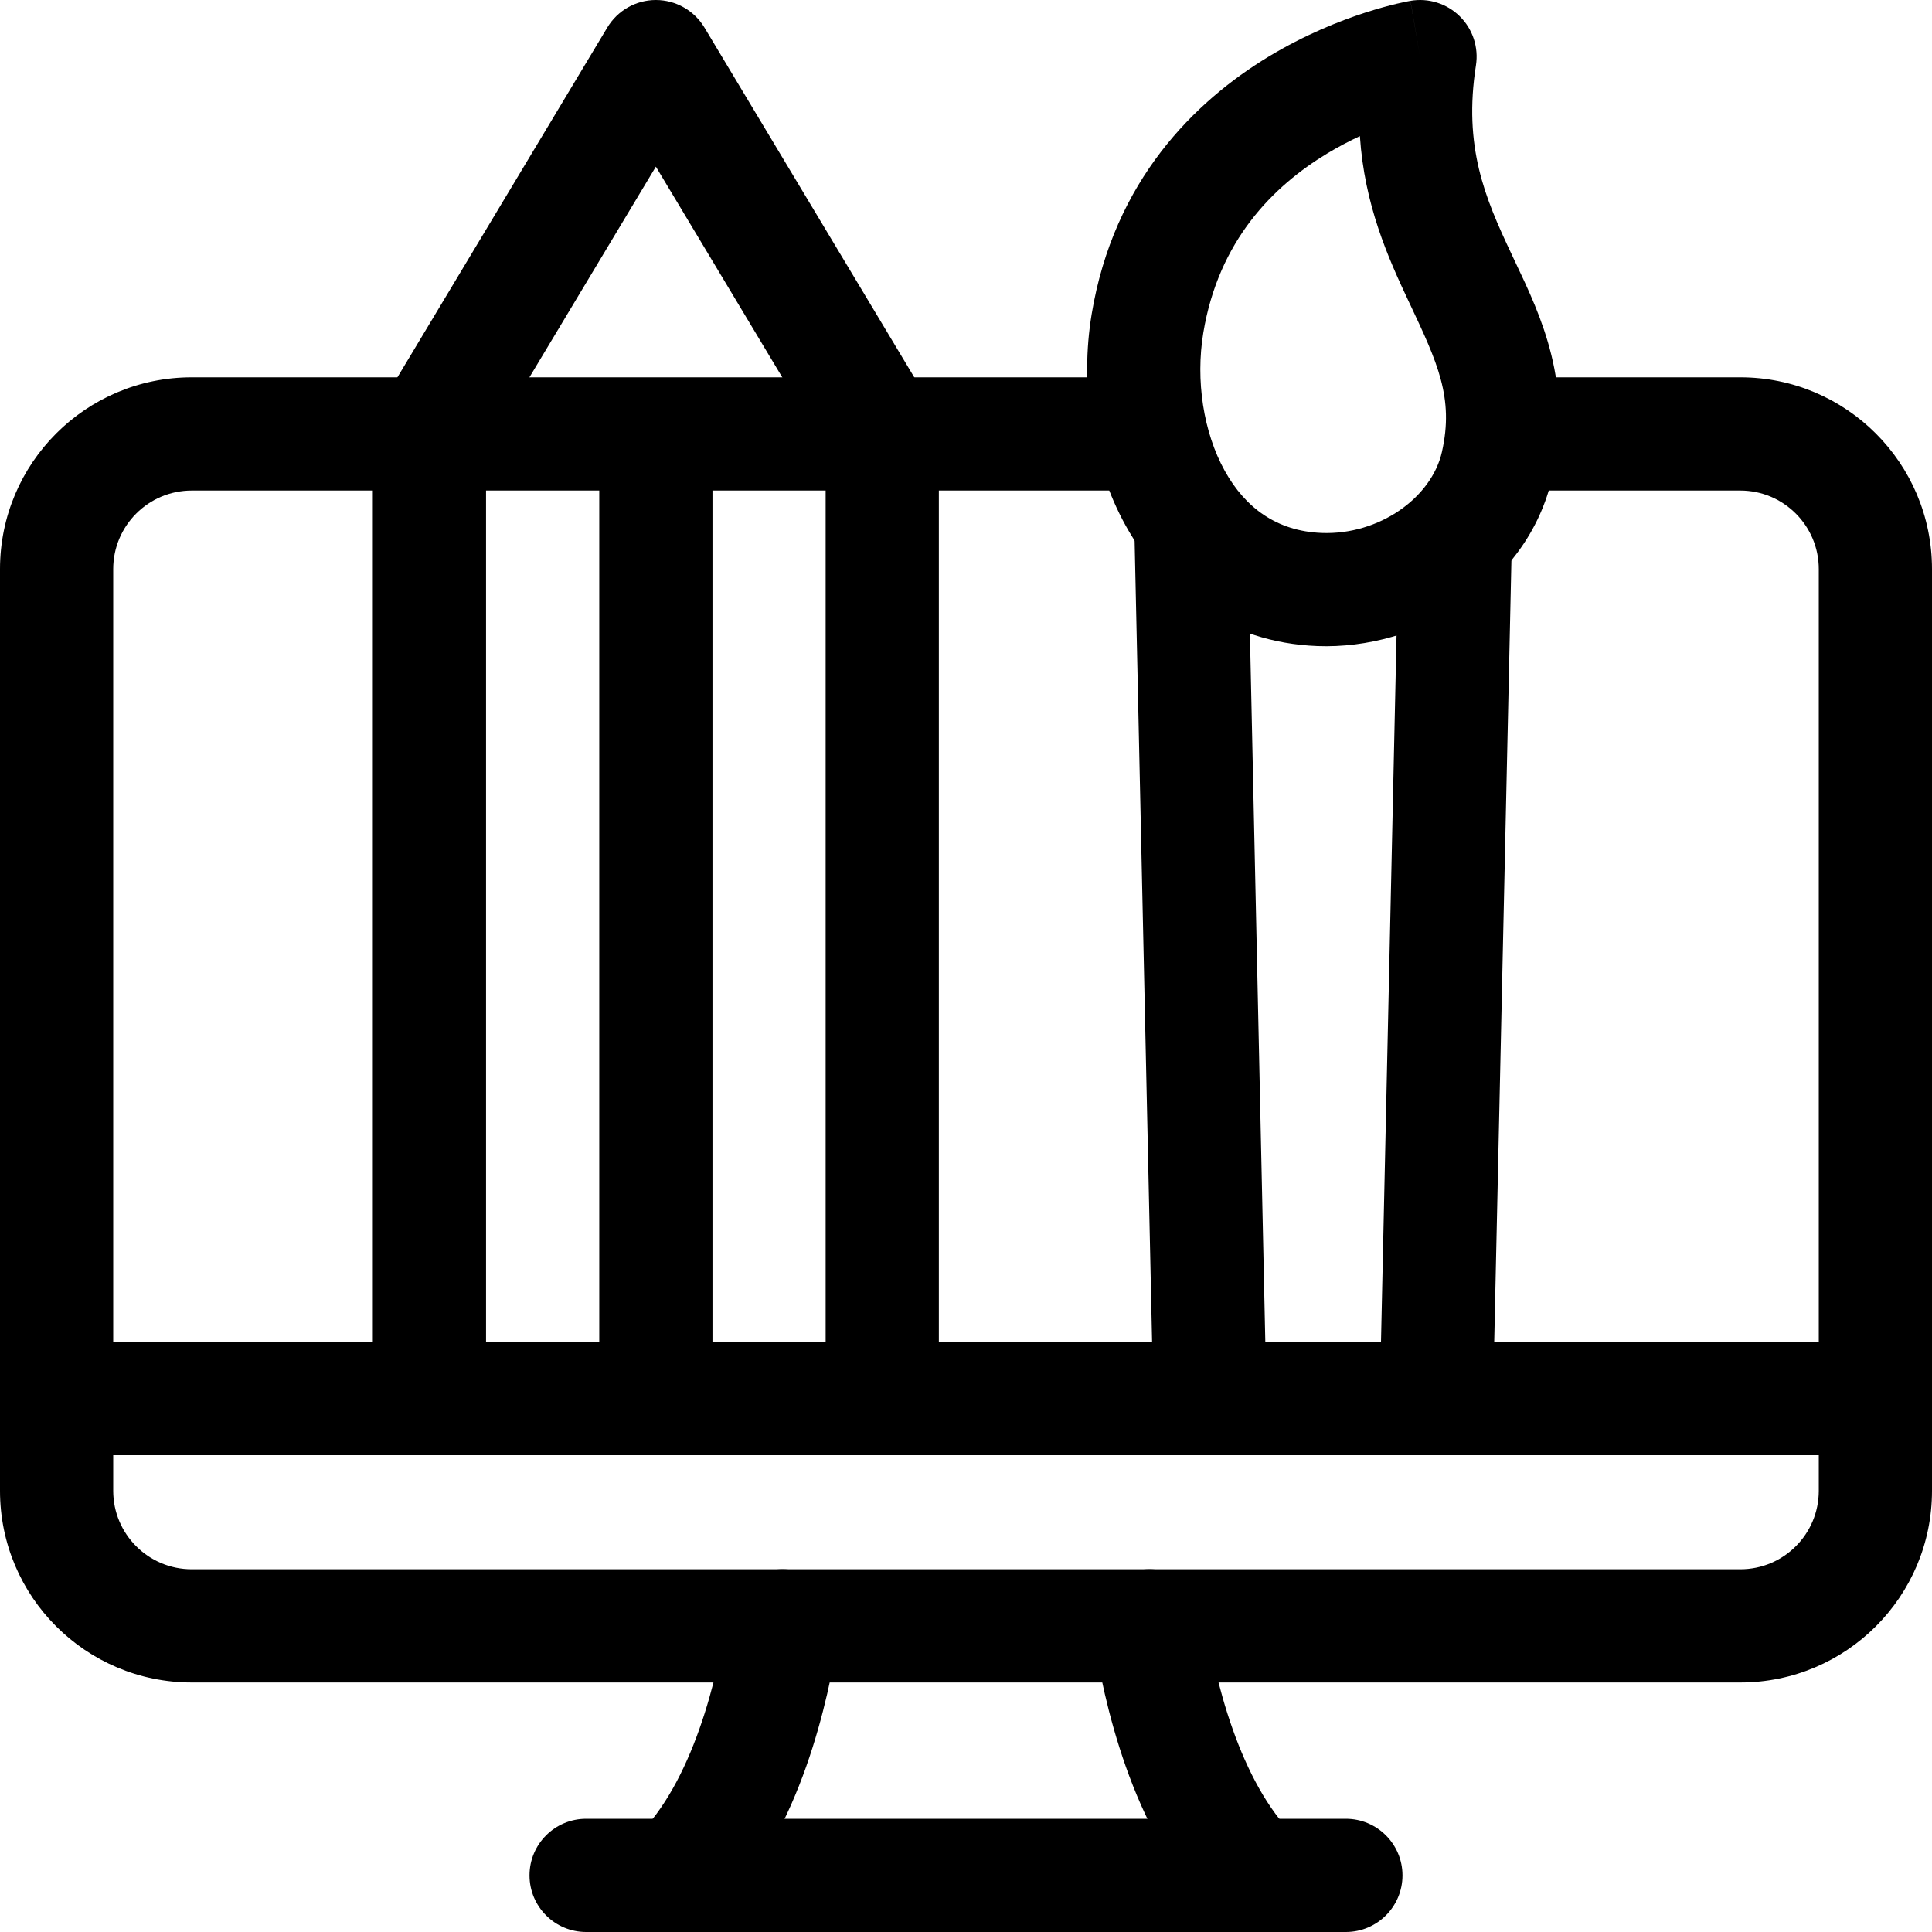
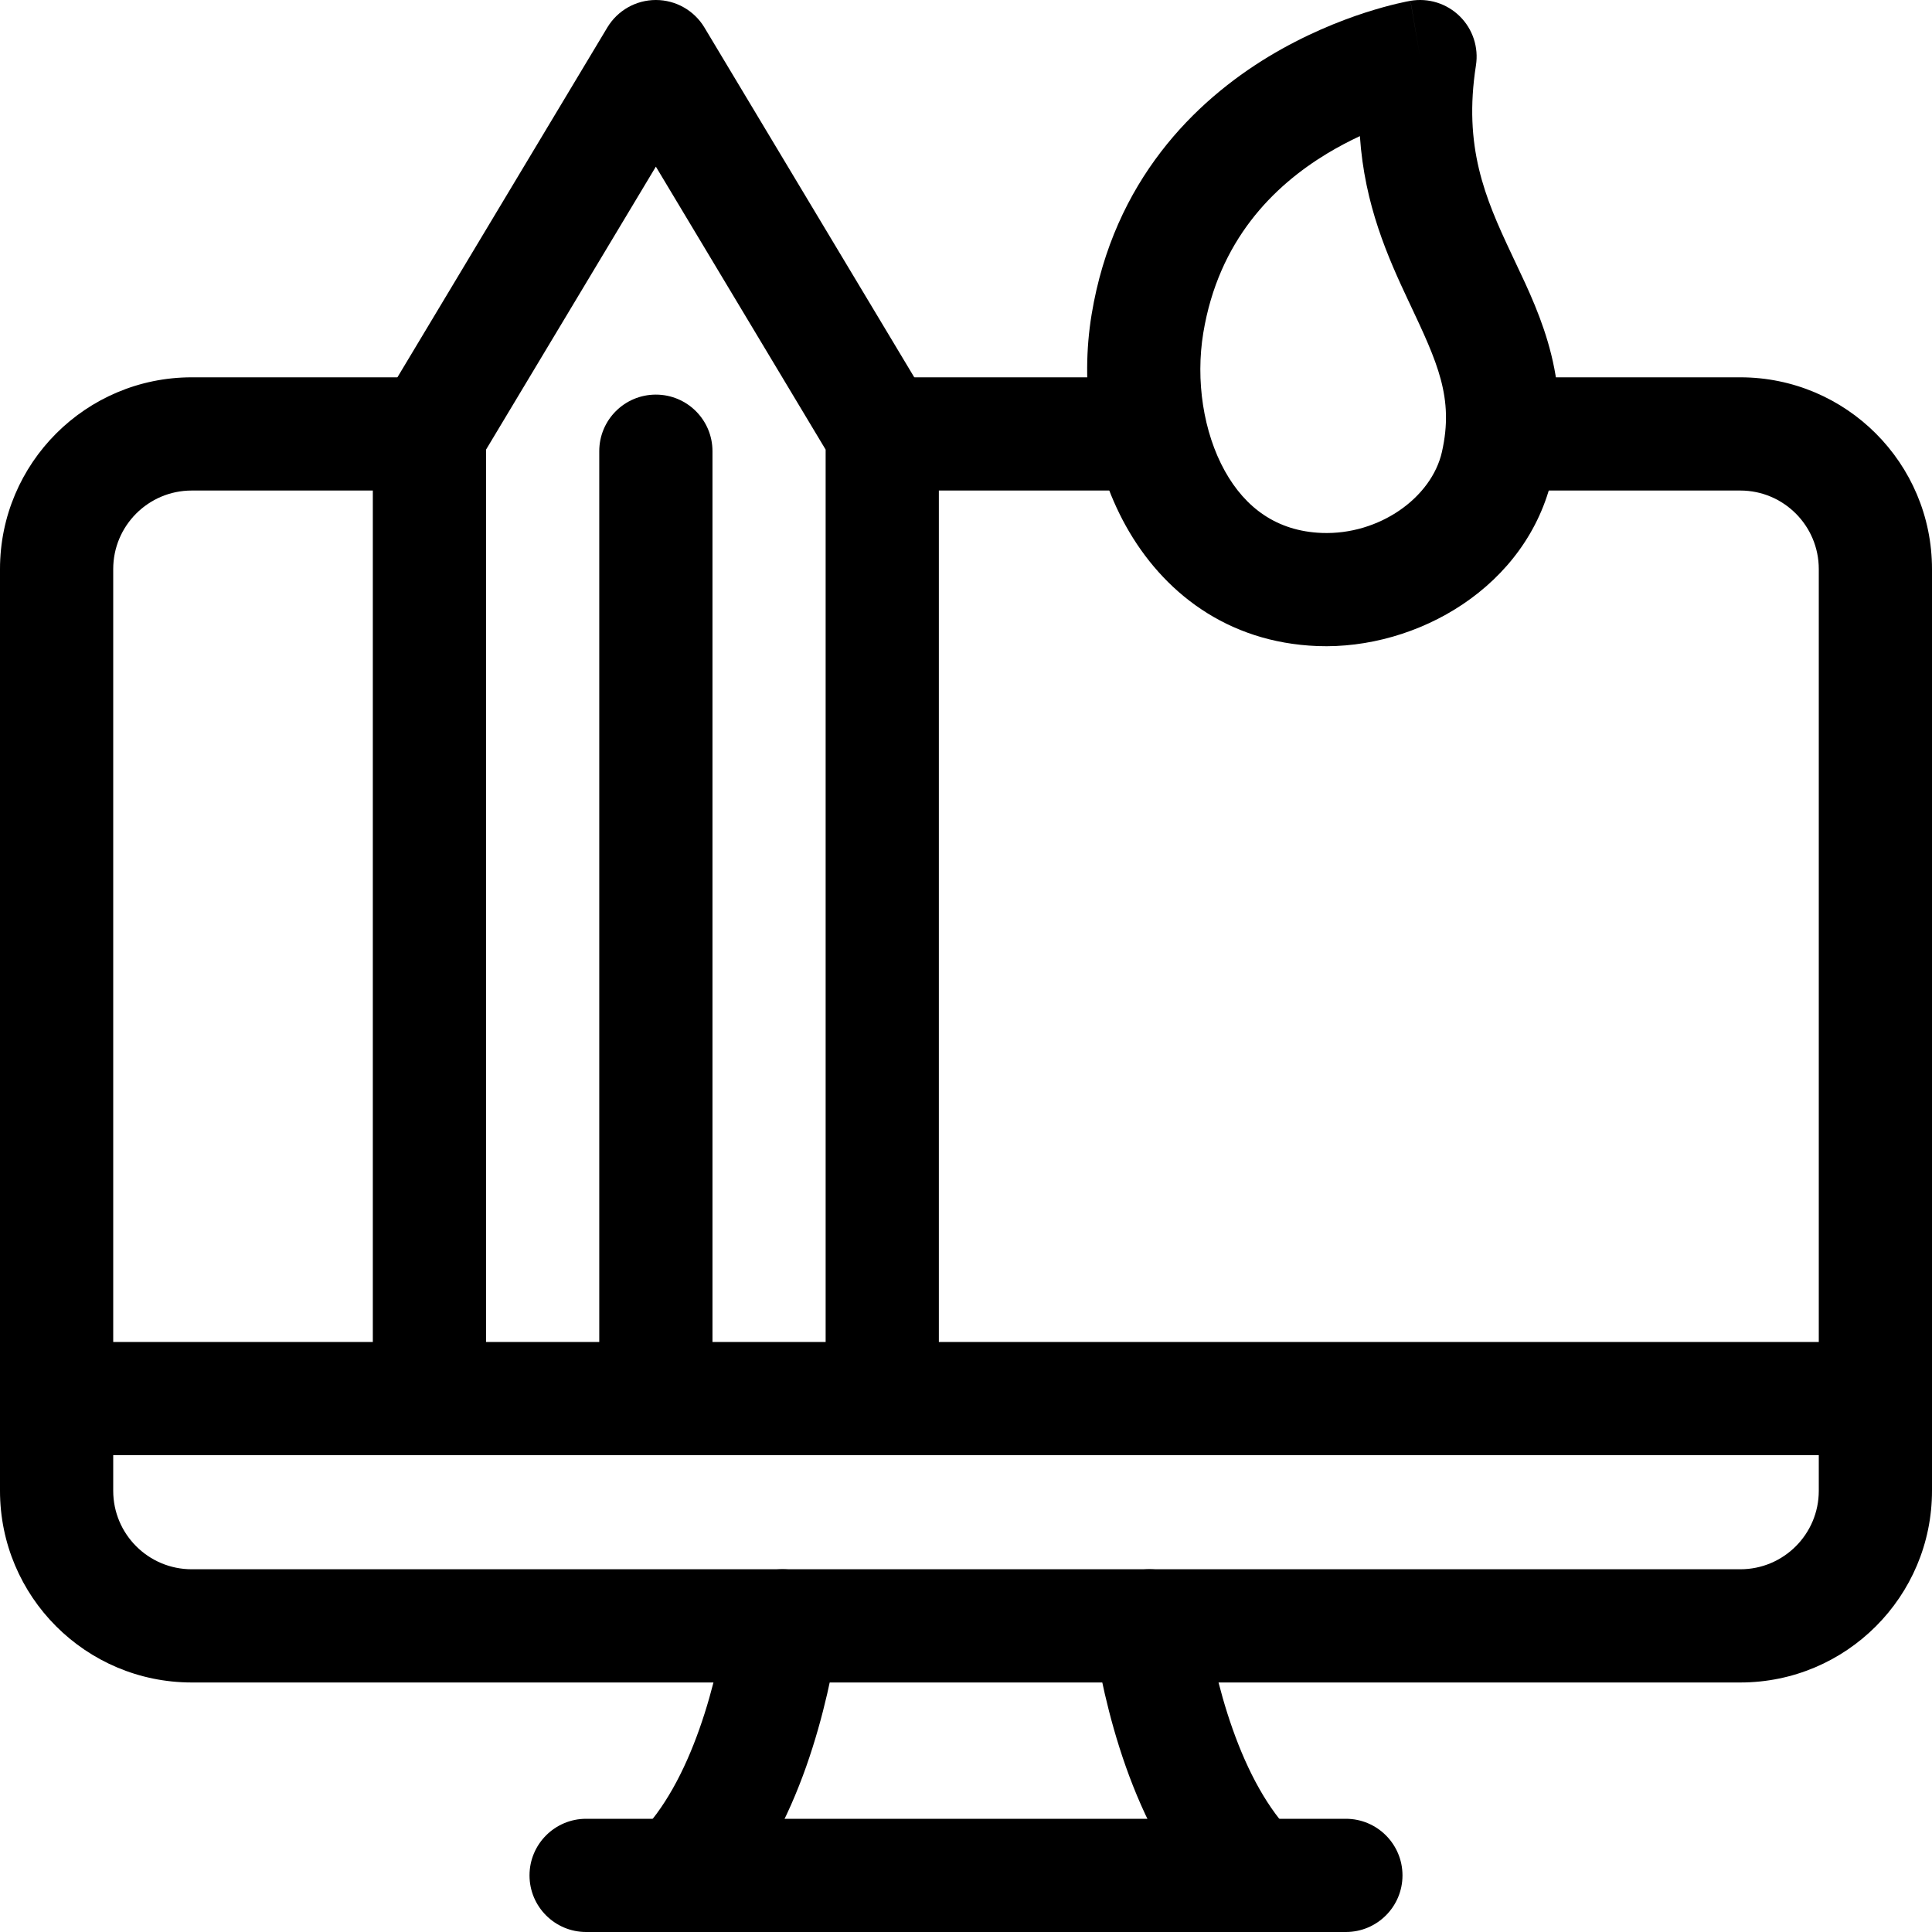
<svg xmlns="http://www.w3.org/2000/svg" width="40" height="40" viewBox="0 0 40 40" fill="none">
  <g clip-path="url(#clip0_2470_10549)">
    <path fill-rule="evenodd" clip-rule="evenodd" d="M10.963 38.828C10.963 38.181 11.488 37.656 12.135 37.656H27.865C28.512 37.656 29.037 38.181 29.037 38.828C29.037 39.475 28.512 40 27.865 40H12.135C11.488 40 10.963 39.475 10.963 38.828Z" fill="black" />
    <path fill-rule="evenodd" clip-rule="evenodd" d="M3.97 10.156C3.072 10.156 2.344 10.884 2.344 11.782V30.865C2.344 31.762 3.071 32.49 3.97 32.49H36.031C36.929 32.49 37.656 31.762 37.656 30.865V11.782C37.656 10.884 36.928 10.156 36.031 10.156H31.249C30.602 10.156 30.077 9.632 30.077 8.984C30.077 8.337 30.602 7.812 31.249 7.812H36.031C38.223 7.812 40 9.591 40 11.782V30.865C40 33.057 38.223 34.834 36.031 34.834H3.97C1.777 34.834 0 33.057 0 30.865V11.782C0 9.591 1.777 7.812 3.97 7.812H8.766C9.413 7.812 9.938 8.337 9.938 8.984C9.938 9.632 9.413 10.156 8.766 10.156H3.97Z" fill="black" />
    <path fill-rule="evenodd" clip-rule="evenodd" d="M17.211 8.984C17.211 8.337 17.736 7.812 18.383 7.812H23.68C24.327 7.812 24.852 8.337 24.852 8.984C24.852 9.632 24.327 10.156 23.68 10.156H18.383C17.736 10.156 17.211 9.632 17.211 8.984Z" fill="black" />
    <path fill-rule="evenodd" clip-rule="evenodd" d="M0.155 28.956C0.155 28.309 0.68 27.784 1.327 27.784H38.673C39.32 27.784 39.844 28.309 39.844 28.956C39.844 29.603 39.32 30.128 38.673 30.128H1.327C0.68 30.128 0.155 29.603 0.155 28.956Z" fill="black" />
    <path fill-rule="evenodd" clip-rule="evenodd" d="M16.379 32.503C17.019 32.6 17.459 33.197 17.362 33.837C17.259 34.512 17.061 35.528 16.69 36.579C16.323 37.615 15.755 38.778 14.863 39.661C14.402 40.116 13.661 40.112 13.205 39.652C12.75 39.192 12.754 38.45 13.214 37.995C13.751 37.464 14.17 36.674 14.48 35.797C14.786 34.934 14.955 34.074 15.044 33.486C15.142 32.846 15.739 32.406 16.379 32.503Z" fill="black" />
    <path fill-rule="evenodd" clip-rule="evenodd" d="M23.621 32.503C24.261 32.406 24.858 32.846 24.956 33.486C25.045 34.074 25.214 34.934 25.52 35.797C25.83 36.674 26.249 37.464 26.786 37.995C27.246 38.45 27.25 39.192 26.795 39.652C26.339 40.112 25.597 40.116 25.137 39.661C24.245 38.778 23.677 37.615 23.31 36.579C22.938 35.528 22.741 34.512 22.638 33.837C22.541 33.197 22.981 32.6 23.621 32.503Z" fill="black" />
    <path fill-rule="evenodd" clip-rule="evenodd" d="M13.579 0C13.99 0 14.372 0.216 14.584 0.569L19.271 8.382C19.38 8.564 19.438 8.772 19.438 8.985V28.175C19.438 28.822 18.913 29.347 18.266 29.347C17.619 29.347 17.094 28.822 17.094 28.175V9.309L13.579 3.45L10.063 9.309V28.175C10.063 28.822 9.538 29.347 8.891 29.347C8.244 29.347 7.719 28.822 7.719 28.175V8.985C7.719 8.772 7.777 8.564 7.886 8.382L12.574 0.569C12.786 0.216 13.167 0 13.579 0Z" fill="black" />
-     <path fill-rule="evenodd" clip-rule="evenodd" d="M7.719 8.984C7.719 8.337 8.244 7.812 8.891 7.812H18.266C18.913 7.812 19.438 8.337 19.438 8.984C19.438 9.632 18.913 10.156 18.266 10.156H8.891C8.244 10.156 7.719 9.632 7.719 8.984Z" fill="black" />
    <path fill-rule="evenodd" clip-rule="evenodd" d="M13.579 8.17C14.226 8.17 14.751 8.694 14.751 9.341V28.175C14.751 28.822 14.226 29.347 13.579 29.347C12.931 29.347 12.407 28.822 12.407 28.175V9.341C12.407 8.694 12.931 8.17 13.579 8.17Z" fill="black" />
    <path fill-rule="evenodd" clip-rule="evenodd" d="M30.223 0.337C30.492 0.602 30.616 0.98 30.558 1.353C30.295 3.036 30.744 4.092 31.285 5.24C31.314 5.301 31.343 5.362 31.372 5.425C31.909 6.555 32.571 7.951 32.142 9.863L30.999 9.607L32.142 9.863C31.629 12.154 29.336 13.454 27.277 13.376C25.397 13.304 24.066 12.247 23.311 10.891C22.578 9.573 22.363 7.95 22.601 6.509L22.601 6.509C23.059 3.733 24.747 2.092 26.262 1.174C27.015 0.719 27.735 0.433 28.266 0.261C28.534 0.175 28.757 0.115 28.918 0.077C28.999 0.058 29.064 0.044 29.112 0.034C29.136 0.029 29.156 0.025 29.171 0.023C29.178 0.021 29.185 0.02 29.19 0.019L29.197 0.018L29.2 0.017L29.201 0.017C29.201 0.017 29.202 0.017 29.4 1.172L29.202 0.017C29.574 -0.047 29.954 0.072 30.223 0.337ZM28.155 2.818C27.937 2.92 27.708 3.039 27.476 3.179C26.363 3.853 25.23 4.976 24.913 6.891C24.751 7.873 24.913 8.949 25.359 9.751C25.784 10.514 26.435 10.998 27.366 11.034C28.553 11.079 29.642 10.305 29.855 9.351L29.855 9.35C30.105 8.236 29.761 7.505 29.186 6.284C29.179 6.269 29.172 6.254 29.164 6.238C28.736 5.328 28.251 4.248 28.155 2.818Z" fill="black" />
-     <path fill-rule="evenodd" clip-rule="evenodd" d="M24.634 9.853C25.282 9.839 25.817 10.352 25.832 10.999L26.197 27.784H28.592L28.957 11.203C28.971 10.556 29.508 10.043 30.154 10.057C30.802 10.072 31.315 10.608 31.3 11.255L30.91 28.982C30.896 29.619 30.375 30.128 29.738 30.128H25.051C24.413 30.128 23.893 29.619 23.879 28.982L23.488 11.051C23.474 10.403 23.987 9.868 24.634 9.853Z" fill="black" />
  </g>
  <defs>
    <clipPath id="clip0_2470_10549">
      <rect width="40" height="40" fill="white" />
    </clipPath>
  </defs>
</svg>